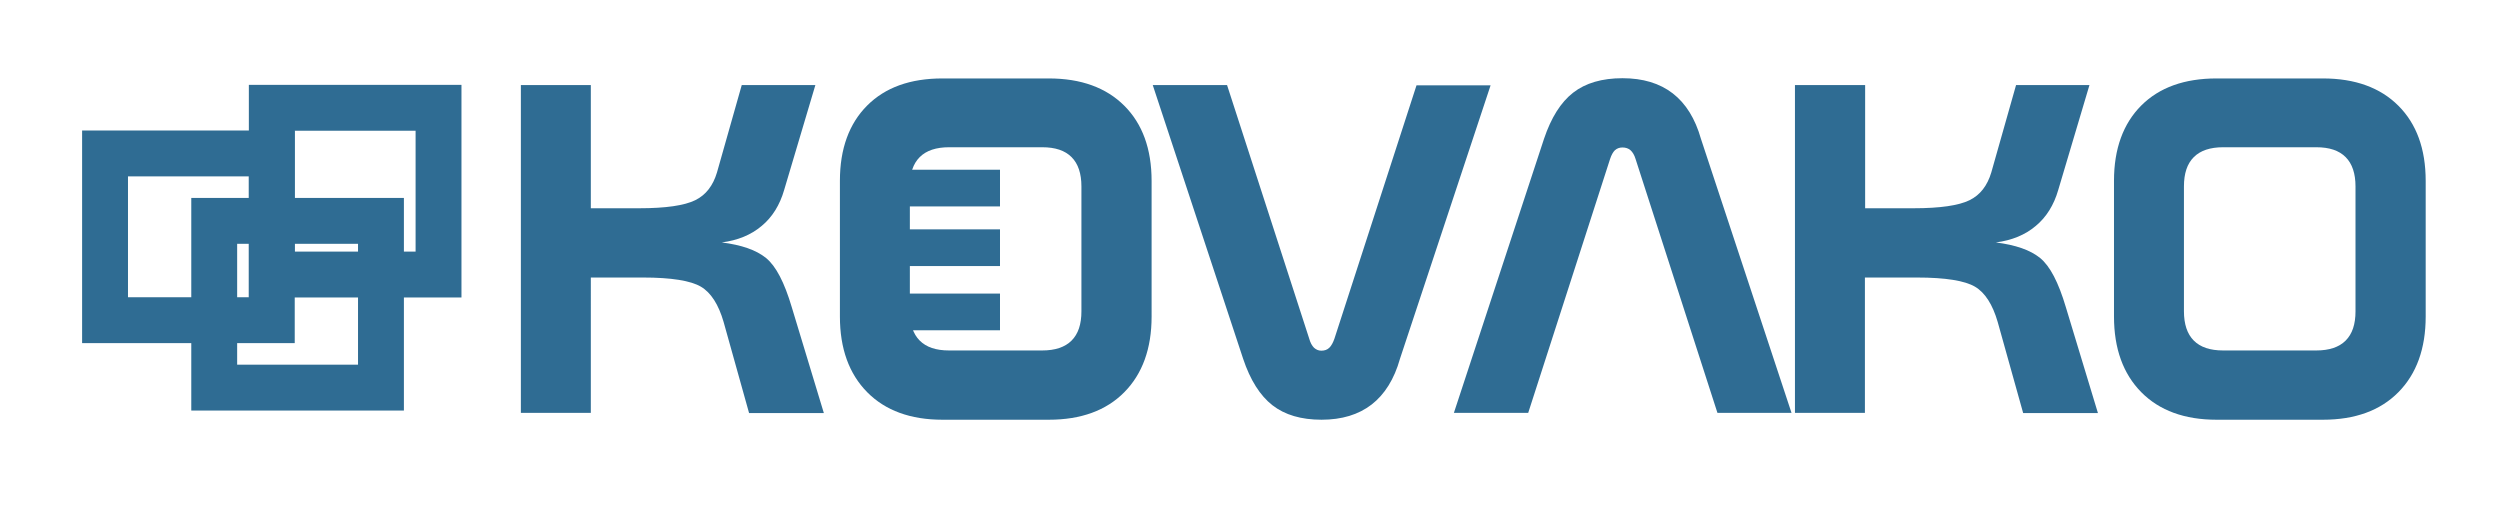
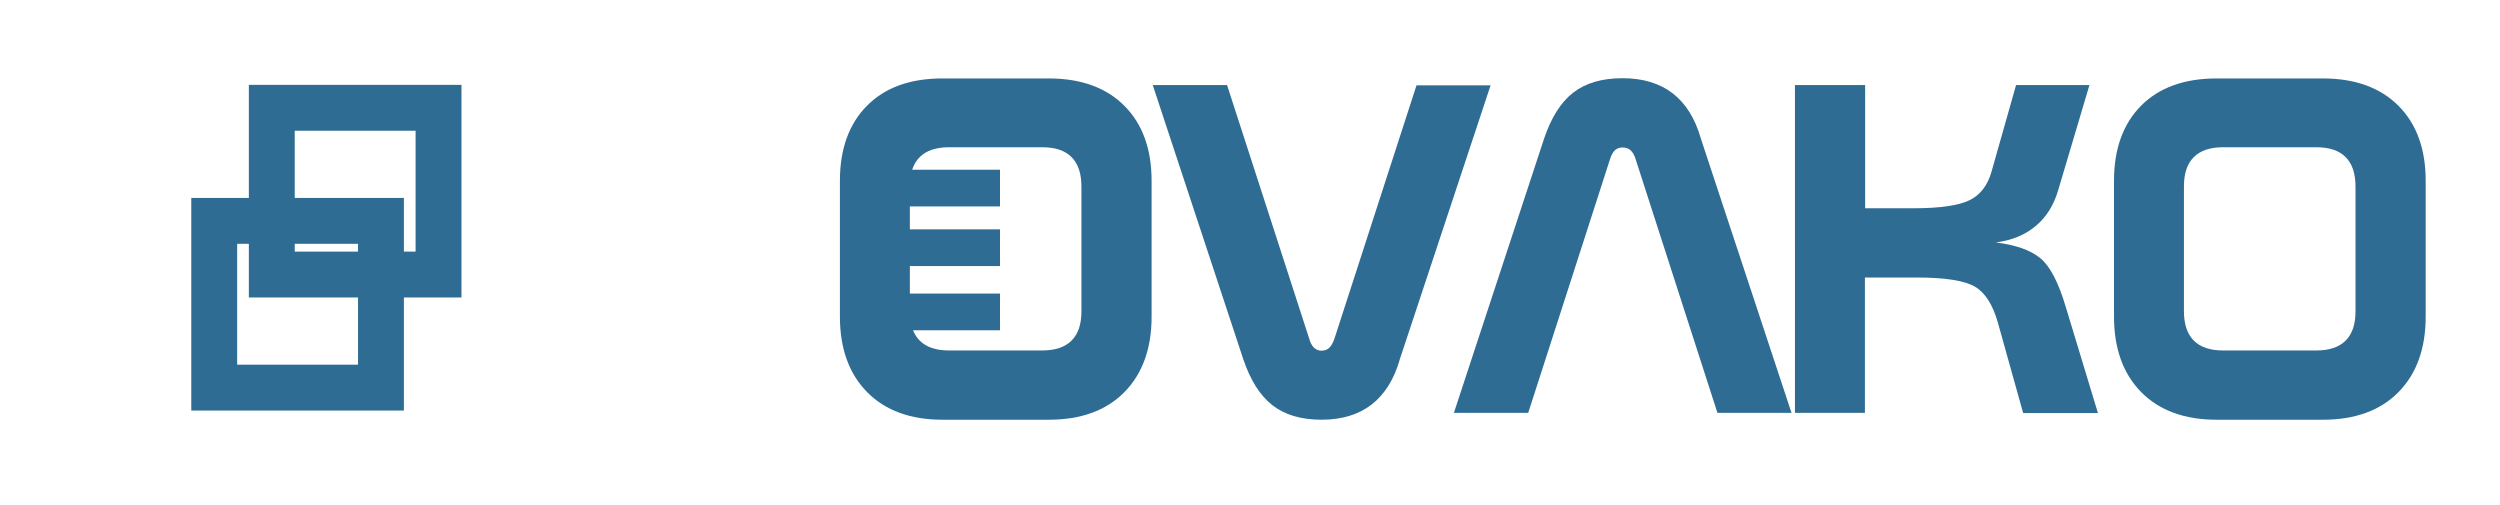
<svg xmlns="http://www.w3.org/2000/svg" version="1.1" id="Layer_1" x="0px" y="0px" viewBox="0 0 1090 220" style="enable-background:new 0 0 1090 220;" xml:space="preserve">
  <style type="text/css">
	.st0{fill:#2F6C93;}
	.st1{fill:none;stroke:#2F6C93;stroke-width:20;stroke-miterlimit:10;}
	.st2{fill:none;stroke:#2F6C93;stroke-width:14;stroke-miterlimit:10;}
</style>
  <g>
-     <path class="st0" d="M227.1,37.1h30.5v53.7h21.2c11.5,0,19.6-1.2,24.3-3.5c4.7-2.3,7.8-6.4,9.5-12.1l10.8-38.1h32.1l-13.6,45.7   c-1.9,6.6-5.2,11.9-9.8,15.7c-4.6,3.9-10.4,6.3-17.4,7.2c8.6,1.1,15,3.3,19.3,6.8c4.3,3.5,8,10.6,11.2,21.4l14,46.2h-32.6   l-11.1-39.7c-2.2-7.6-5.5-12.8-9.9-15.4c-4.4-2.6-12.8-4-25.3-4h-22.7V180h-30.5V37.1z" />
    <path class="st0" d="M410.9,34.2h46.4c14,0,25,4,32.9,11.9c7.9,7.9,11.9,18.8,11.9,32.8V138c0,14-4,25-11.9,33   c-7.9,8-18.9,12-32.9,12h-46.4c-13.9,0-24.9-4-32.8-12c-7.9-8-11.9-19-11.9-33V78.8c0-13.9,4-24.9,11.9-32.8   C386,38.1,396.9,34.2,410.9,34.2z M413.8,64.2c-5.6,0-9.9,1.4-12.8,4.3c-2.9,2.9-4.3,7.1-4.3,12.8v54.4c0,5.6,1.4,9.9,4.3,12.8   c2.9,2.9,7.1,4.3,12.8,4.3h40.6c5.6,0,9.9-1.4,12.8-4.3c2.9-2.9,4.3-7.1,4.3-12.8V81.3c0-5.6-1.4-9.9-4.3-12.8   c-2.9-2.9-7.1-4.3-12.8-4.3H413.8z" />
    <path class="st0" d="M502.6,37.1H535l35.8,110.5c0.5,1.8,1.2,3.1,2.1,4c0.9,0.8,1.9,1.3,3.2,1.3c1.4,0,2.6-0.4,3.5-1.3   c0.9-0.9,1.6-2.2,2.2-3.9l35.8-110.5h32.3l-39.5,119.2c-2.5,8.9-6.7,15.6-12.4,20c-5.7,4.4-13,6.6-21.8,6.6c-8.9,0-16-2.1-21.4-6.3   s-9.7-11-12.8-20.3L502.6,37.1z" />
    <path class="st0" d="M741.6,60.5L781.1,180h-32.3L713.1,69.3c-0.5-1.7-1.3-3-2.2-3.8c-0.9-0.8-2.1-1.2-3.5-1.2   c-1.3,0-2.4,0.4-3.3,1.2c-0.8,0.8-1.5,2-2.1,3.8L666.3,180h-32.4l39.3-119.5c3.1-9.2,7.3-15.9,12.7-20.1c5.4-4.2,12.6-6.3,21.5-6.3   c8.9,0,16.2,2.2,21.9,6.6C735,45.1,739.1,51.7,741.6,60.5z" />
    <path class="st0" d="M782.7,37.1h30.5v53.7h21.2c11.5,0,19.6-1.2,24.3-3.5c4.7-2.3,7.8-6.4,9.5-12.1l10.8-38.1H911l-13.6,45.7   c-1.9,6.6-5.2,11.9-9.8,15.7c-4.6,3.9-10.4,6.3-17.4,7.2c8.6,1.1,15,3.3,19.3,6.8c4.3,3.5,8,10.6,11.2,21.4l14,46.2h-32.6   l-11.1-39.7c-2.2-7.6-5.5-12.8-9.9-15.4c-4.4-2.6-12.8-4-25.3-4h-22.7V180h-30.5V37.1z" />
    <path class="st0" d="M966.4,34.2h46.4c14,0,25,4,32.9,11.9c7.9,7.9,11.9,18.8,11.9,32.8V138c0,14-4,25-11.9,33   c-7.9,8-18.9,12-32.9,12h-46.4c-13.9,0-24.9-4-32.8-12c-7.9-8-11.9-19-11.9-33V78.8c0-13.9,4-24.9,11.9-32.8   C941.5,38.1,952.5,34.2,966.4,34.2z M969.3,64.2c-5.6,0-9.9,1.4-12.8,4.3c-2.9,2.9-4.3,7.1-4.3,12.8v54.4c0,5.6,1.4,9.9,4.3,12.8   c2.9,2.9,7.1,4.3,12.8,4.3h40.6c5.6,0,9.9-1.4,12.8-4.3c2.9-2.9,4.3-7.1,4.3-12.8V81.3c0-5.6-1.4-9.9-4.3-12.8   c-2.9-2.9-7.1-4.3-12.8-4.3H969.3z" />
  </g>
  <rect x="93.4" y="96.3" class="st1" width="72.7" height="72.7" />
-   <rect x="45.8" y="66.9" class="st1" width="72.7" height="72.7" />
  <rect x="118.5" y="47" class="st1" width="72.7" height="72.7" />
  <rect x="397" y="81" class="st2" width="32" height="2" />
  <rect x="397" y="107" class="st2" width="32" height="2" />
  <rect x="397" y="135" class="st2" width="32" height="2" />
  <g>
</g>
  <g>
</g>
  <g>
</g>
  <g>
</g>
  <g>
</g>
  <g>
</g>
  <g>
</g>
  <g>
</g>
  <g>
</g>
  <g>
</g>
  <g>
</g>
  <g>
</g>
  <g>
</g>
  <g>
</g>
  <g>
</g>
</svg>